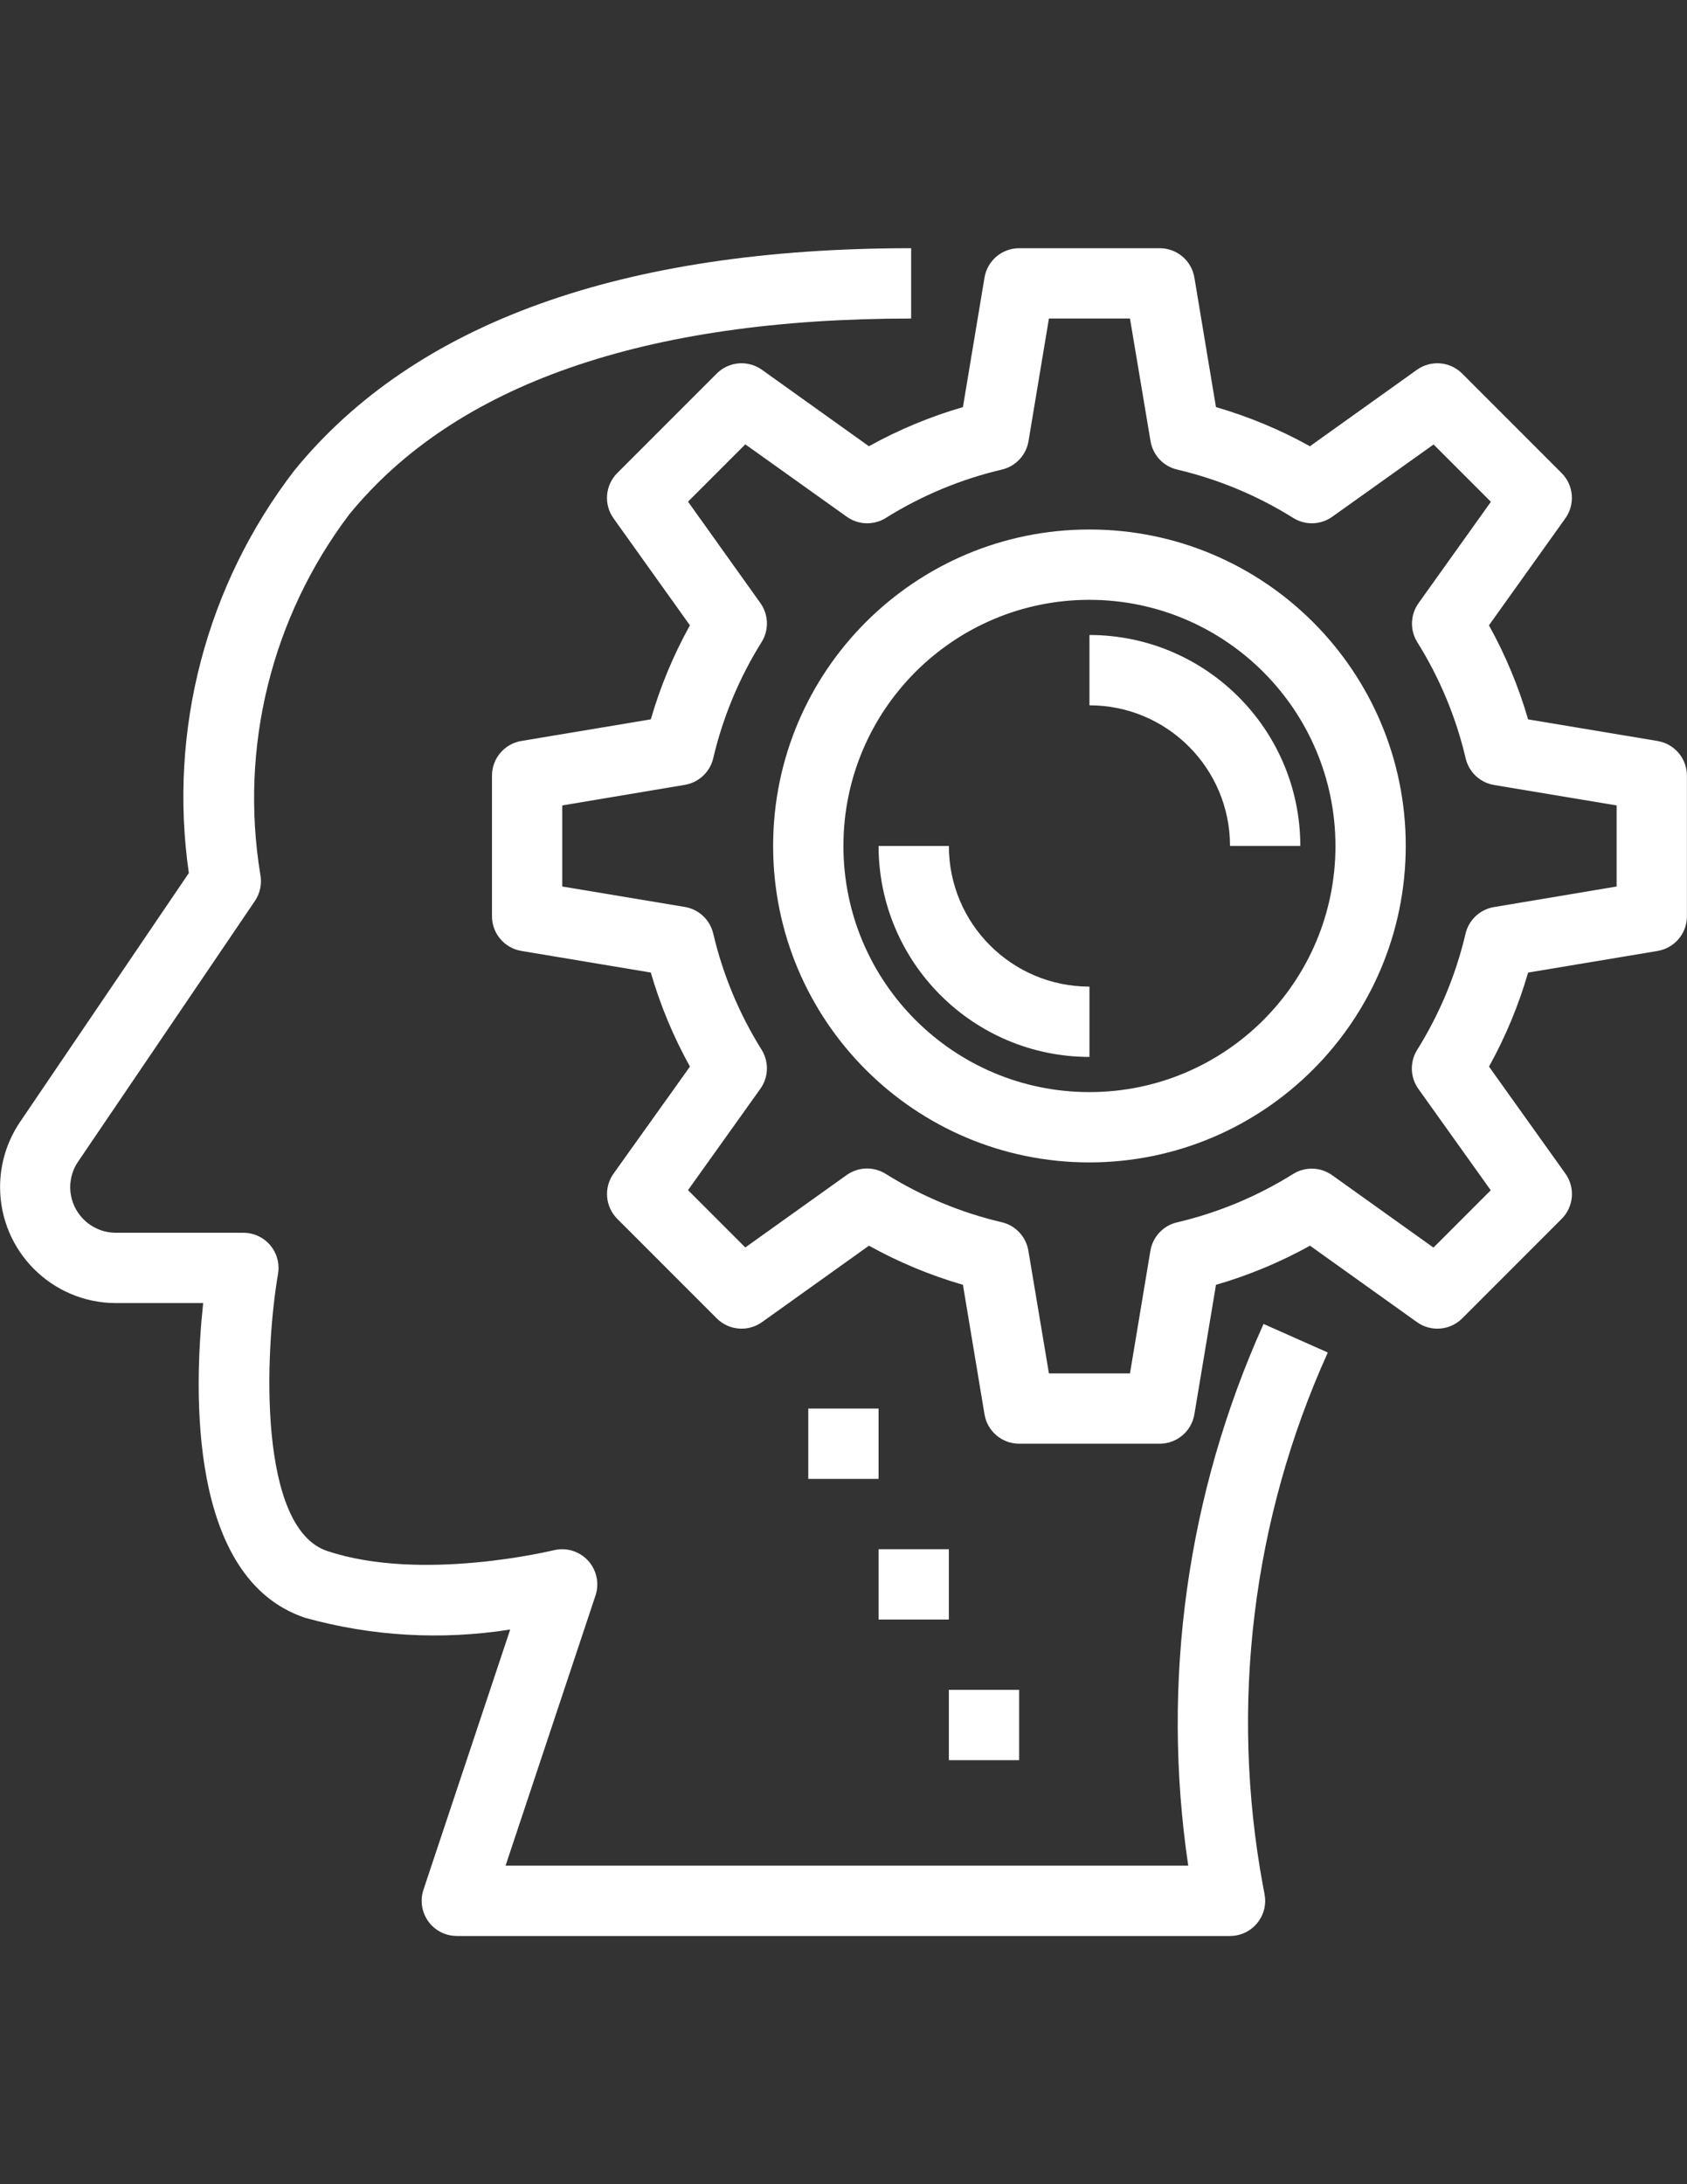
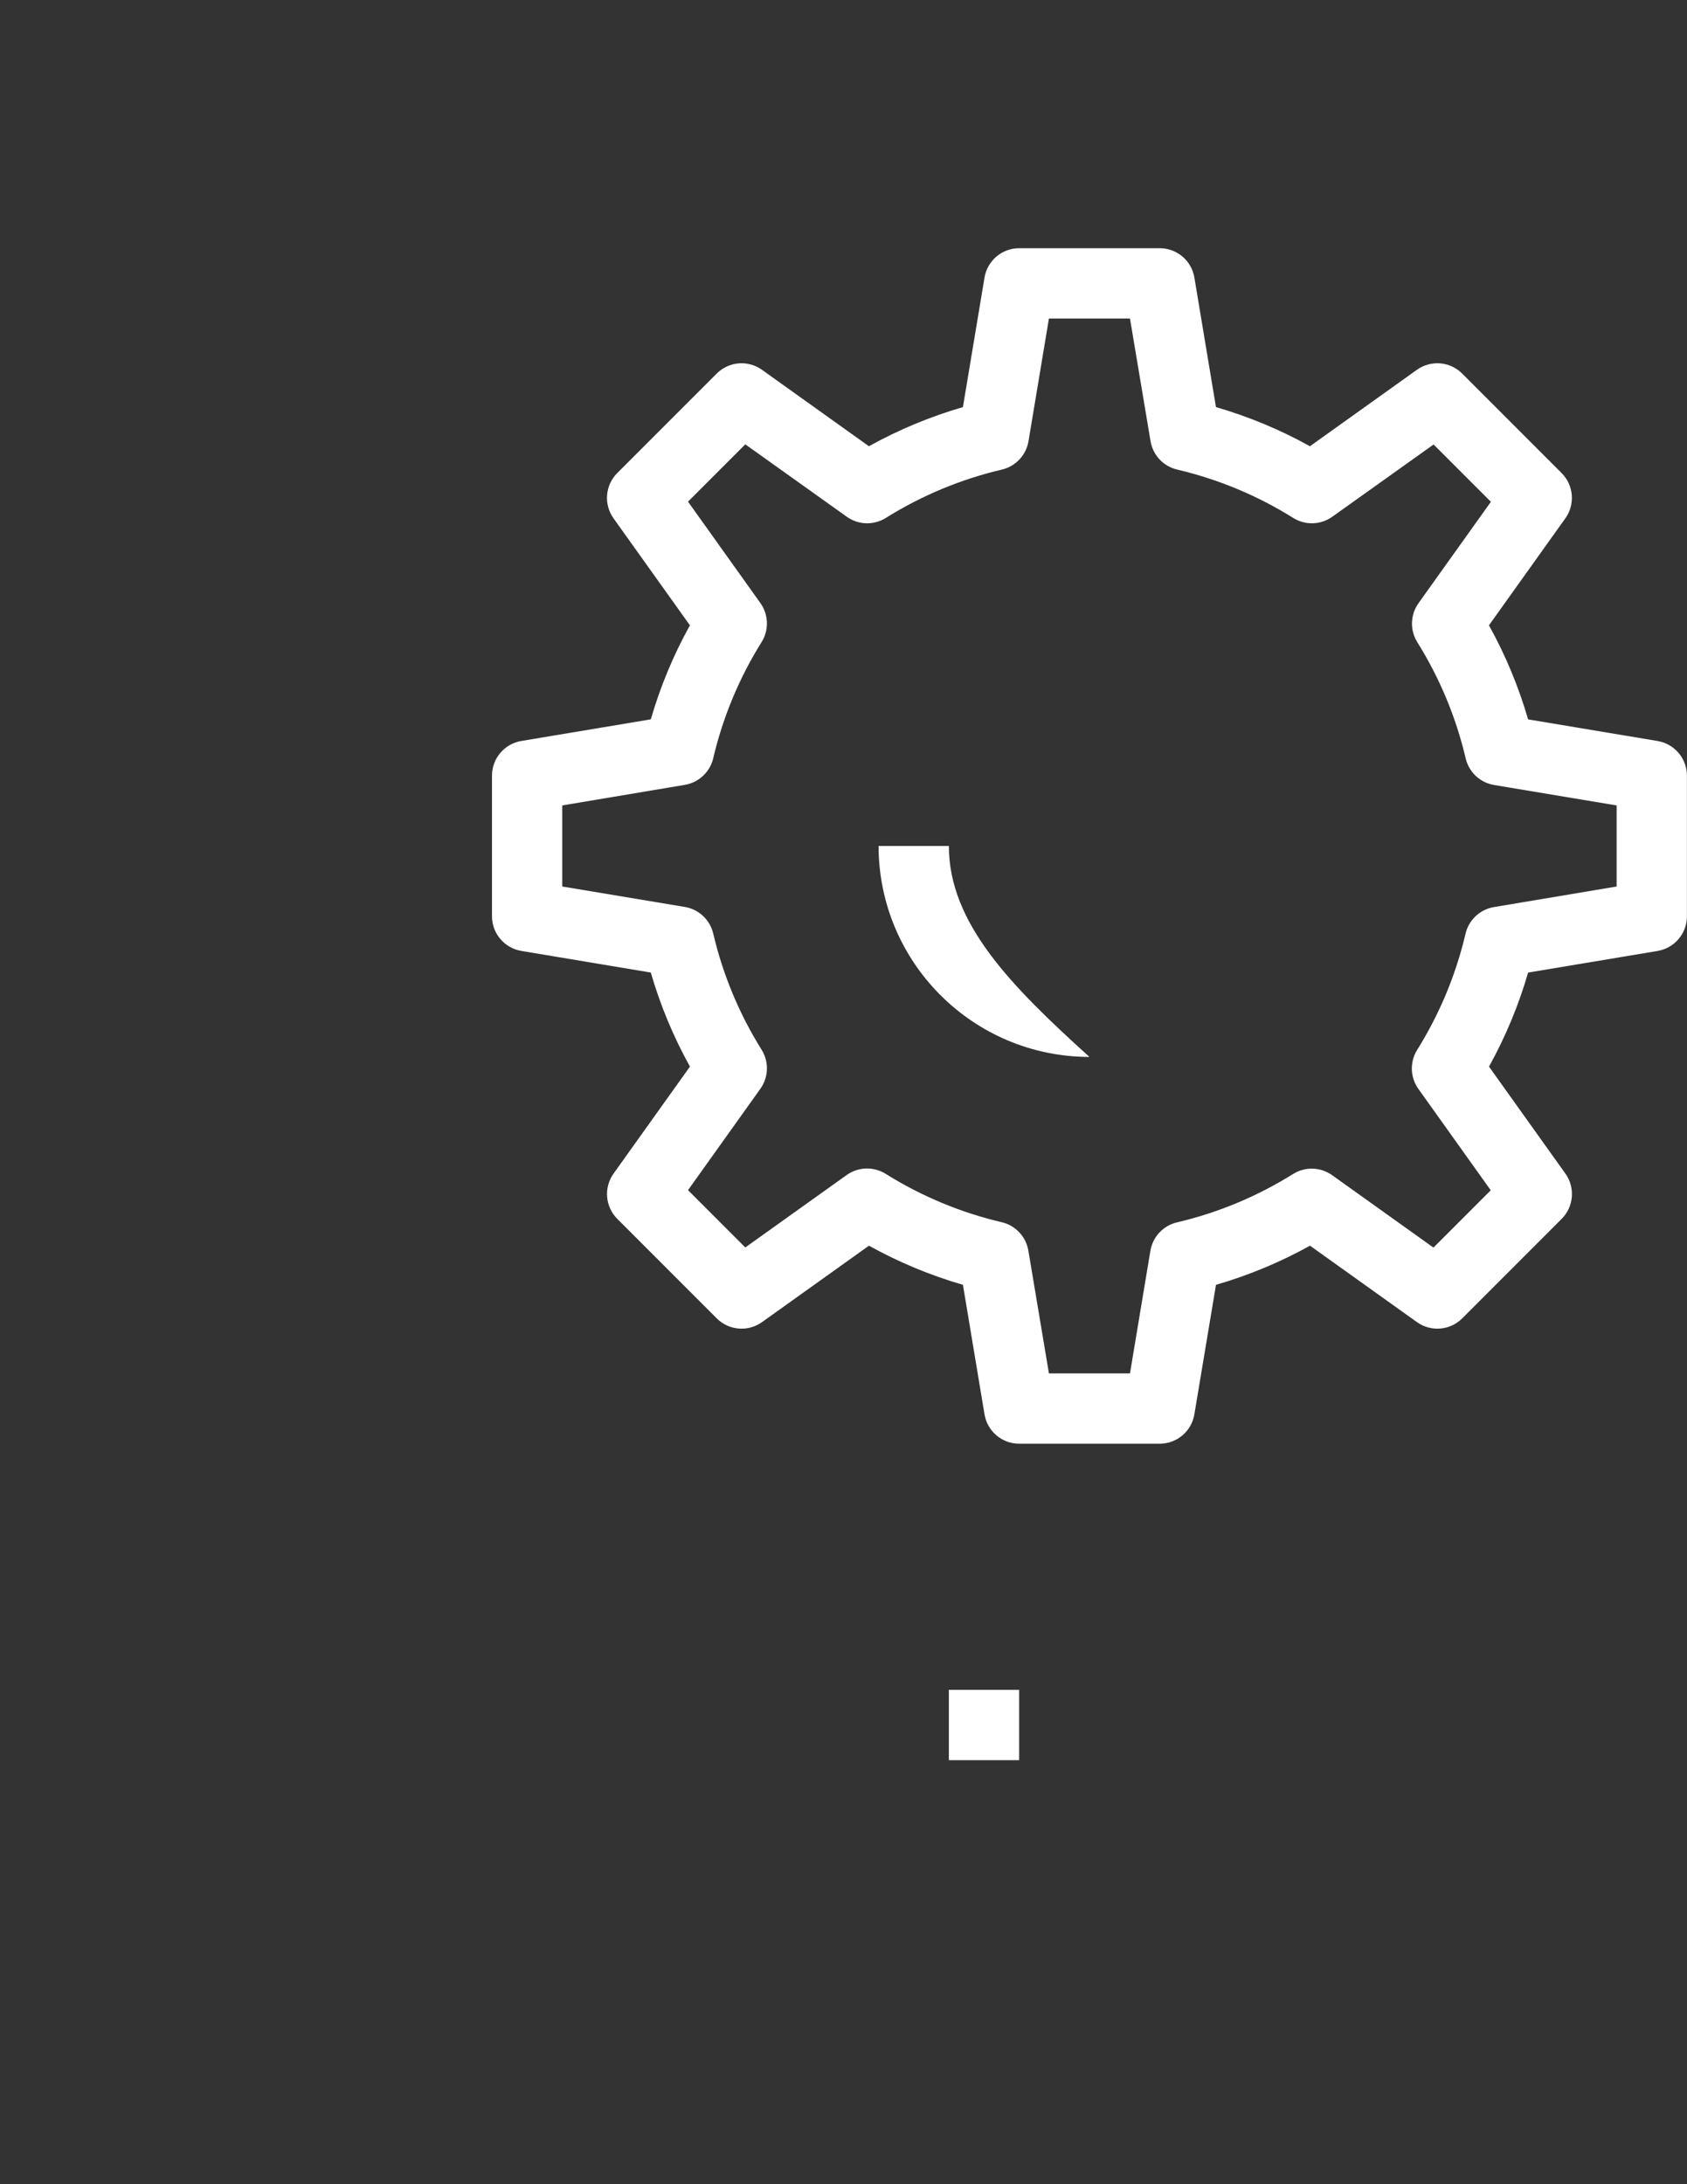
<svg xmlns="http://www.w3.org/2000/svg" version="1.1" id="Capa_1" x="0px" y="0px" width="612px" height="792px" viewBox="0 0 612 792" enable-background="new 0 0 612 792" xml:space="preserve">
  <rect x="0" y="0" width="612" height="792" fill="#333333" stroke="none" />
  <g>
    <g>
-       <path fill="#FFFFFF" d="M458.156,683.717c-12.051-65.323-3.839-132.769,23.537-193.291l-23.308-10.353    c-27.745,61.504-37.229,129.686-27.323,196.427H183.406l32.627-97.971c0.766-2.298,0.859-4.765,0.272-7.113    c-1.705-6.833-8.626-10.989-15.458-9.283c-0.535,0.102-47.952,11.68-82.136,0.268c-24.99-8.338-22.822-71.311-17.85-100.508    c0.121-0.709,0.182-1.426,0.182-2.145c-0.001-7.041-5.711-12.749-12.752-12.746H42.047c-9.13,0-16.539-7.383-16.575-16.511    c-0.006-3.308,0.99-6.539,2.855-9.271l64.146-94.528c1.927-2.856,2.625-6.365,1.938-9.741    c-7.515-46.009,4.117-93.09,32.193-130.305c38.479-47.213,107.087-71.145,203.936-71.145V90    c-104.892,0-180.117,27.094-223.709,80.529c-31.979,41.504-45.803,94.181-38.327,146.039L7.227,406.889    c-4.682,6.936-7.188,15.111-7.199,23.48c-0.031,23.236,18.782,42.1,42.019,42.131h31.658    c-3.379,31.518-5.533,99.922,36.987,114.125c24.208,6.733,49.581,8.181,74.396,4.246l-31.467,94.35    c-0.433,1.3-0.653,2.661-0.653,4.031c0.001,7.042,5.711,12.749,12.753,12.747h280.501c0.792,0,1.584-0.074,2.362-0.22    c6.919-1.304,11.474-7.97,10.171-14.89L458.156,683.717z" />
-     </g>
+       </g>
  </g>
  <g>
    <g>
-       <rect x="293.222" y="510.75" fill="#FFFFFF" width="25.5" height="25.5" />
-     </g>
+       </g>
  </g>
  <g>
    <g>
-       <rect x="318.722" y="561.75" fill="#FFFFFF" width="25.499" height="25.5" />
-     </g>
+       </g>
  </g>
  <g>
    <g>
      <rect x="344.222" y="612.75" fill="#FFFFFF" width="25.5" height="25.499" />
    </g>
  </g>
  <g>
    <g>
-       <path fill="#FFFFFF" d="M395.222,192c-63.375,0-114.75,51.376-114.75,114.75c0,63.375,51.375,114.75,114.75,114.75    c63.343-0.078,114.672-51.407,114.75-114.75C509.972,243.375,458.597,192,395.222,192z M395.222,396    c-49.292,0-89.251-39.958-89.251-89.25c0-49.291,39.958-89.25,89.251-89.25c49.268,0.056,89.193,39.982,89.25,89.25    C484.472,356.042,444.514,396,395.222,396z" />
+       </g>
+   </g>
+   <g>
+     <g>
+       <path fill="#FFFFFF" d="M344.222,306.75h-25.499c0.042,42.233,34.267,76.458,76.5,76.5C367.055,357.75,344.222,334.917,344.222,306.75z" />
    </g>
  </g>
  <g>
    <g>
-       <path fill="#FFFFFF" d="M344.222,306.75h-25.499c0.042,42.233,34.267,76.458,76.5,76.5v-25.5    C367.055,357.75,344.222,334.917,344.222,306.75z" />
-     </g>
-   </g>
-   <g>
-     <g>
-       <path fill="#FFFFFF" d="M395.222,230.25v25.5c28.166,0,51,22.833,51,51h25.5C471.68,264.518,437.454,230.292,395.222,230.25z" />
-     </g>
+       </g>
  </g>
  <g>
    <g>
      <path fill="#FFFFFF" d="M601.325,268.691l-46.971-7.841c-3.44-11.866-8.205-23.306-14.204-34.106l27.718-38.798    c3.62-5.072,3.043-12.017-1.363-16.423l-36.07-36.069c-4.404-4.406-11.349-4.983-16.422-1.364l-38.799,27.718    c-10.796-5.993-22.232-10.754-34.094-14.191l-7.828-46.971c-1.028-6.143-6.344-10.645-12.571-10.646h-50.999    c-6.229,0.002-11.544,4.502-12.571,10.646l-7.828,46.971c-11.864,3.436-23.306,8.196-34.105,14.191l-38.799-27.718    c-5.071-3.619-12.017-3.042-16.422,1.364l-36.07,36.069c-4.405,4.405-4.983,11.35-1.363,16.423l27.718,38.798    c-5.993,10.796-10.754,22.233-14.19,34.094l-46.972,7.841c-6.143,1.028-10.644,6.344-10.646,12.571v51    c0.009,6.224,4.508,11.532,10.646,12.559l46.972,7.841c3.439,11.866,8.204,23.306,14.203,34.106l-27.718,38.799    c-3.619,5.071-3.042,12.017,1.364,16.422l36.069,36.07c4.405,4.405,11.35,4.982,16.423,1.363l38.798-27.718    c10.796,5.993,22.233,10.754,34.094,14.19l7.828,46.972c1.028,6.143,6.344,10.644,12.571,10.646h51.001    c6.224-0.009,11.532-4.508,12.559-10.646l7.842-46.972c11.864-3.436,23.306-8.196,34.105-14.19l38.799,27.718    c5.071,3.619,12.017,3.042,16.422-1.363l36.07-36.07c4.405-4.404,4.983-11.35,1.363-16.422l-27.718-38.799    c5.993-10.796,10.754-22.233,14.19-34.094l46.972-7.841c6.143-1.028,10.644-6.343,10.646-12.571v-51    C611.964,275.026,607.463,269.718,601.325,268.691z M586.472,321.451l-44.511,7.459c-5.08,0.85-9.148,4.673-10.313,9.69    c-3.498,14.891-9.421,29.105-17.532,42.075c-2.734,4.375-2.563,9.967,0.434,14.166l26.253,36.758l-20.782,20.783l-36.759-26.253    c-4.199-2.996-9.791-3.167-14.166-0.434c-12.969,8.111-27.184,14.034-42.074,17.531c-5.017,1.166-8.84,5.235-9.69,10.314    l-7.407,44.46h-29.401l-7.459-44.51c-0.85-5.08-4.673-9.149-9.69-10.314c-14.892-3.498-29.105-9.421-42.075-17.532    c-4.375-2.734-9.966-2.563-14.165,0.435l-36.759,26.252l-20.782-20.782l26.252-36.758c2.997-4.199,3.169-9.791,0.435-14.166    c-8.111-12.969-14.034-27.184-17.532-42.075c-1.165-5.017-5.235-8.839-10.314-9.69l-44.459-7.407v-29.401l44.459-7.458    c5.08-0.85,9.149-4.674,10.314-9.69c3.498-14.891,9.421-29.106,17.532-42.075c2.734-4.375,2.563-9.966-0.435-14.166    l-26.252-36.758l20.782-20.783l36.81,26.252c4.199,2.997,9.791,3.167,14.166,0.434c12.969-8.111,27.184-14.034,42.075-17.532    c5.017-1.166,8.839-5.235,9.69-10.314l7.407-44.459h29.401l7.458,44.459c0.851,5.08,4.673,9.149,9.69,10.314    c14.892,3.498,29.106,9.42,42.075,17.532c4.375,2.735,9.967,2.564,14.166-0.434l36.758-26.201l20.783,20.783l-26.253,36.758    c-2.996,4.199-3.167,9.791-0.434,14.166c8.111,12.969,14.034,27.184,17.531,42.075c1.166,5.017,5.235,8.839,10.314,9.69    l44.46,7.407L586.472,321.451L586.472,321.451z" />
    </g>
  </g>
</svg>